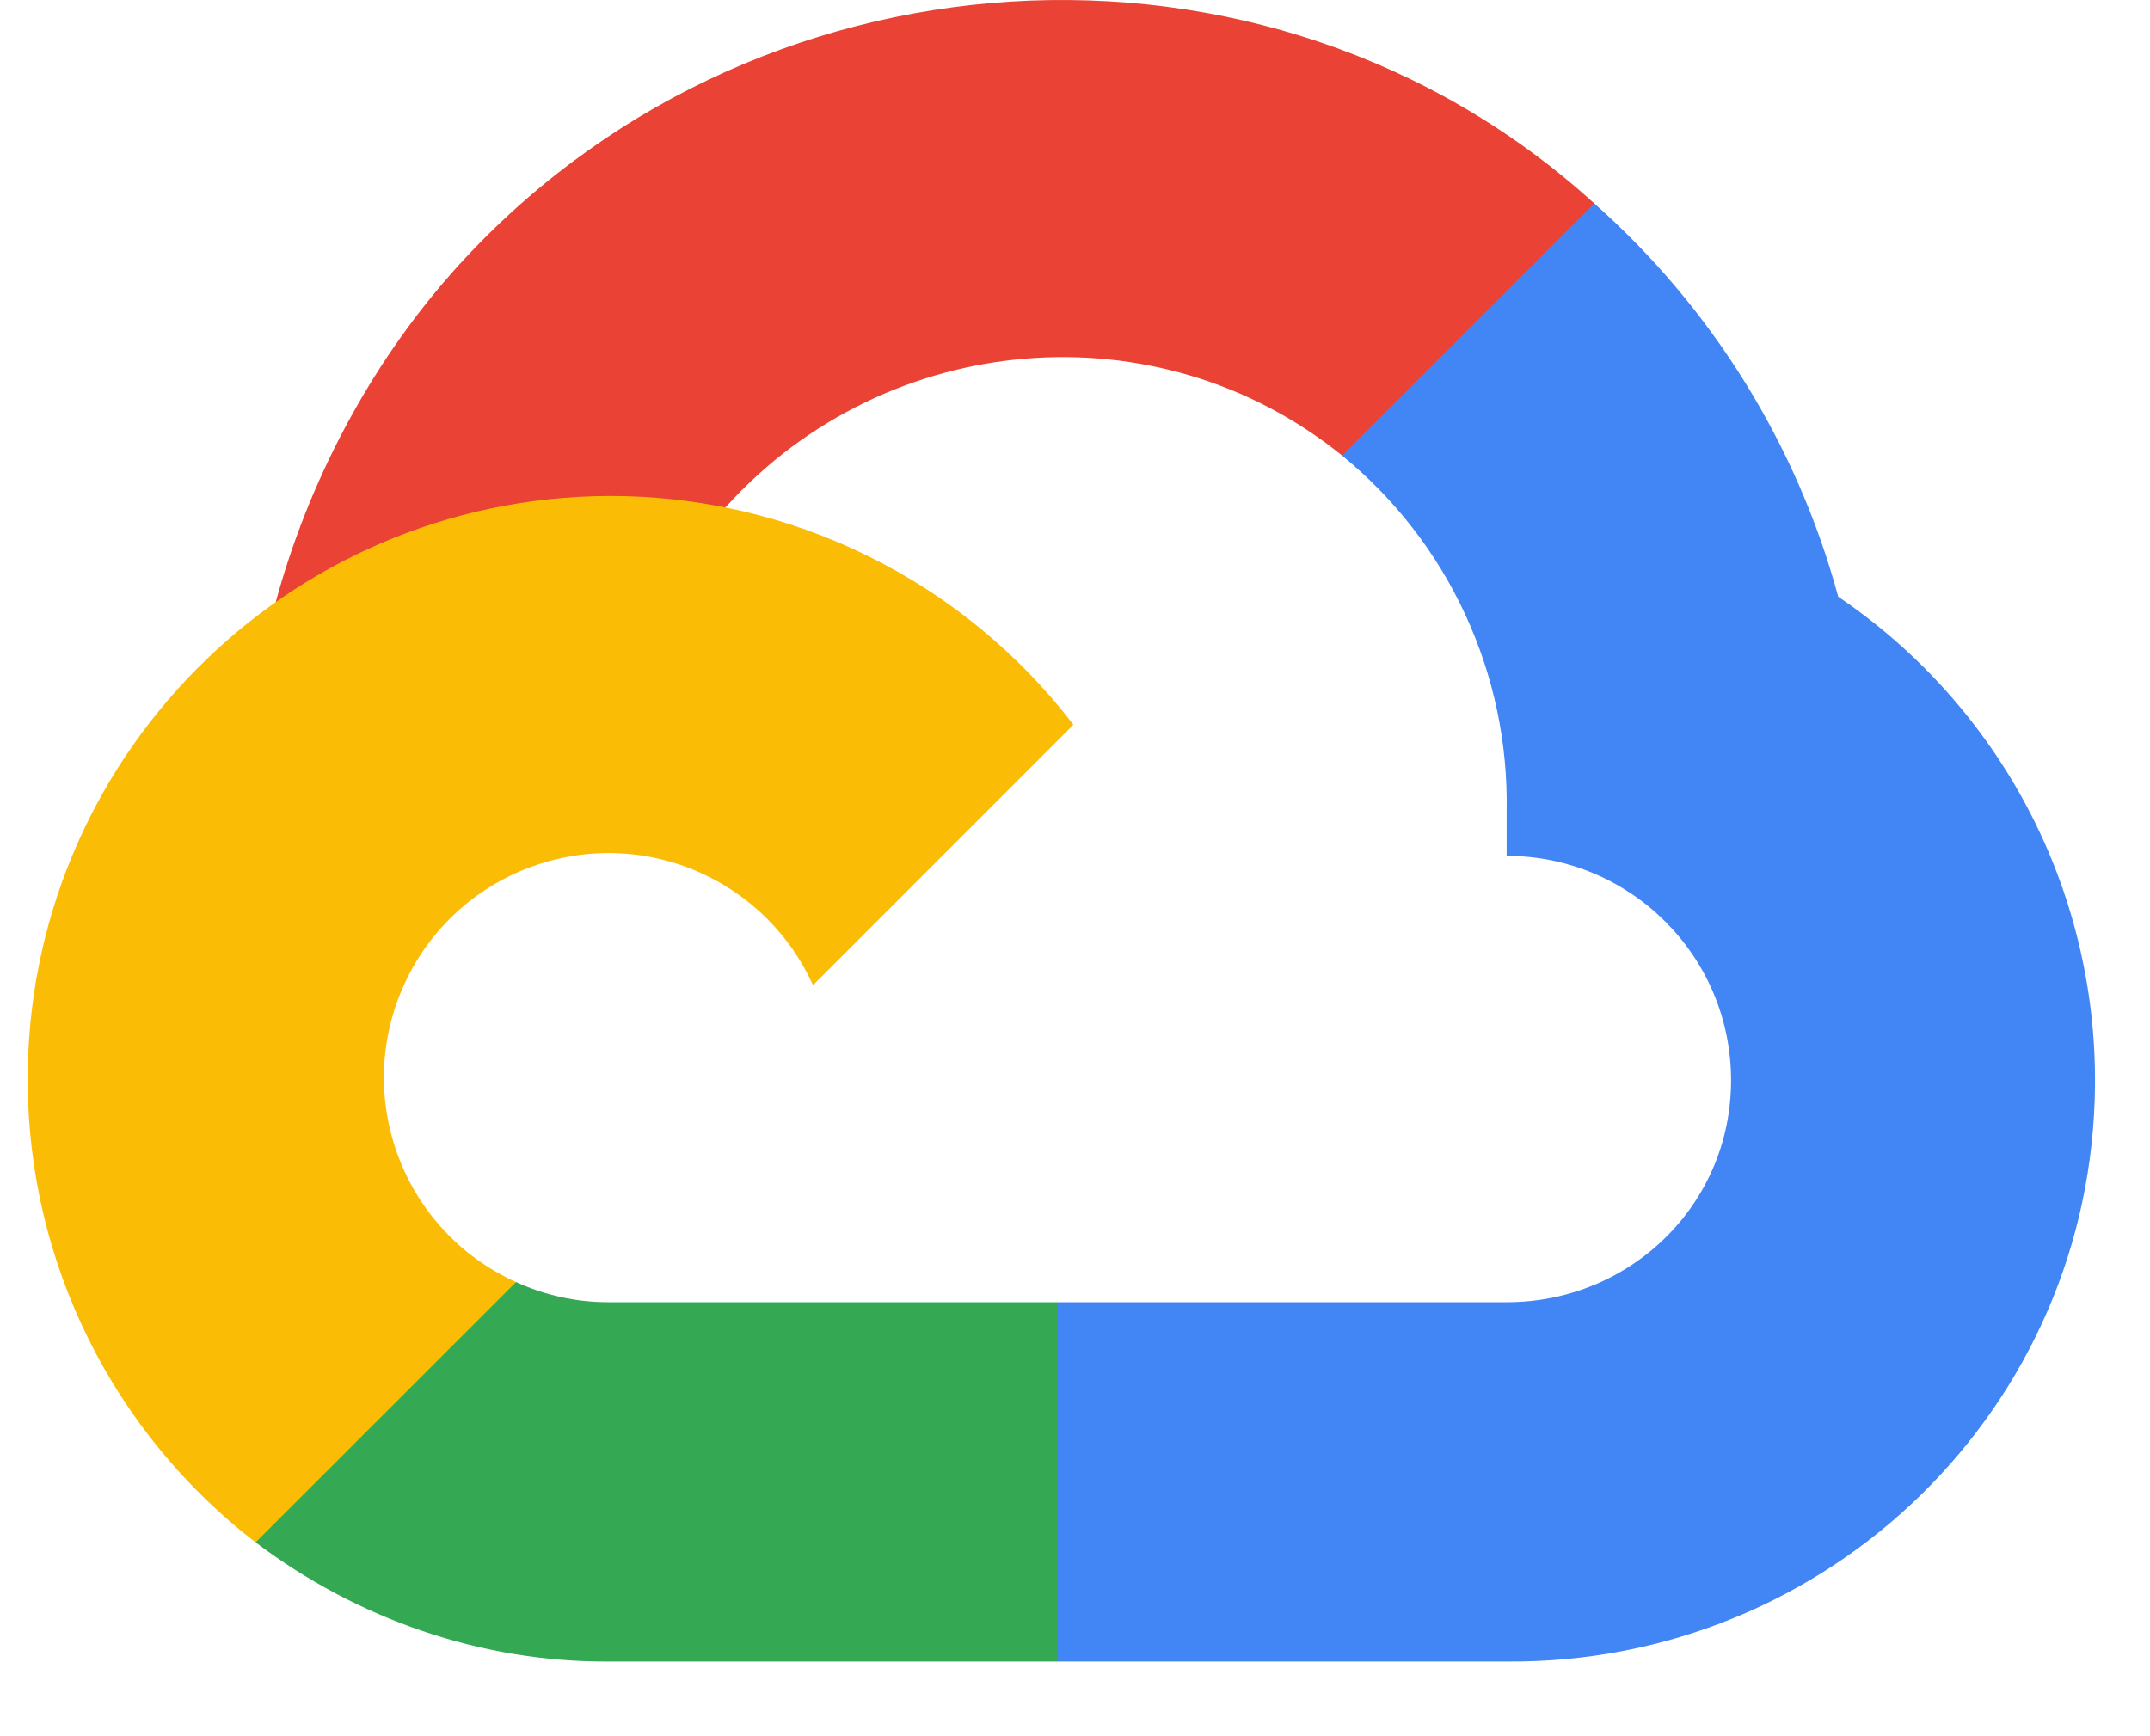
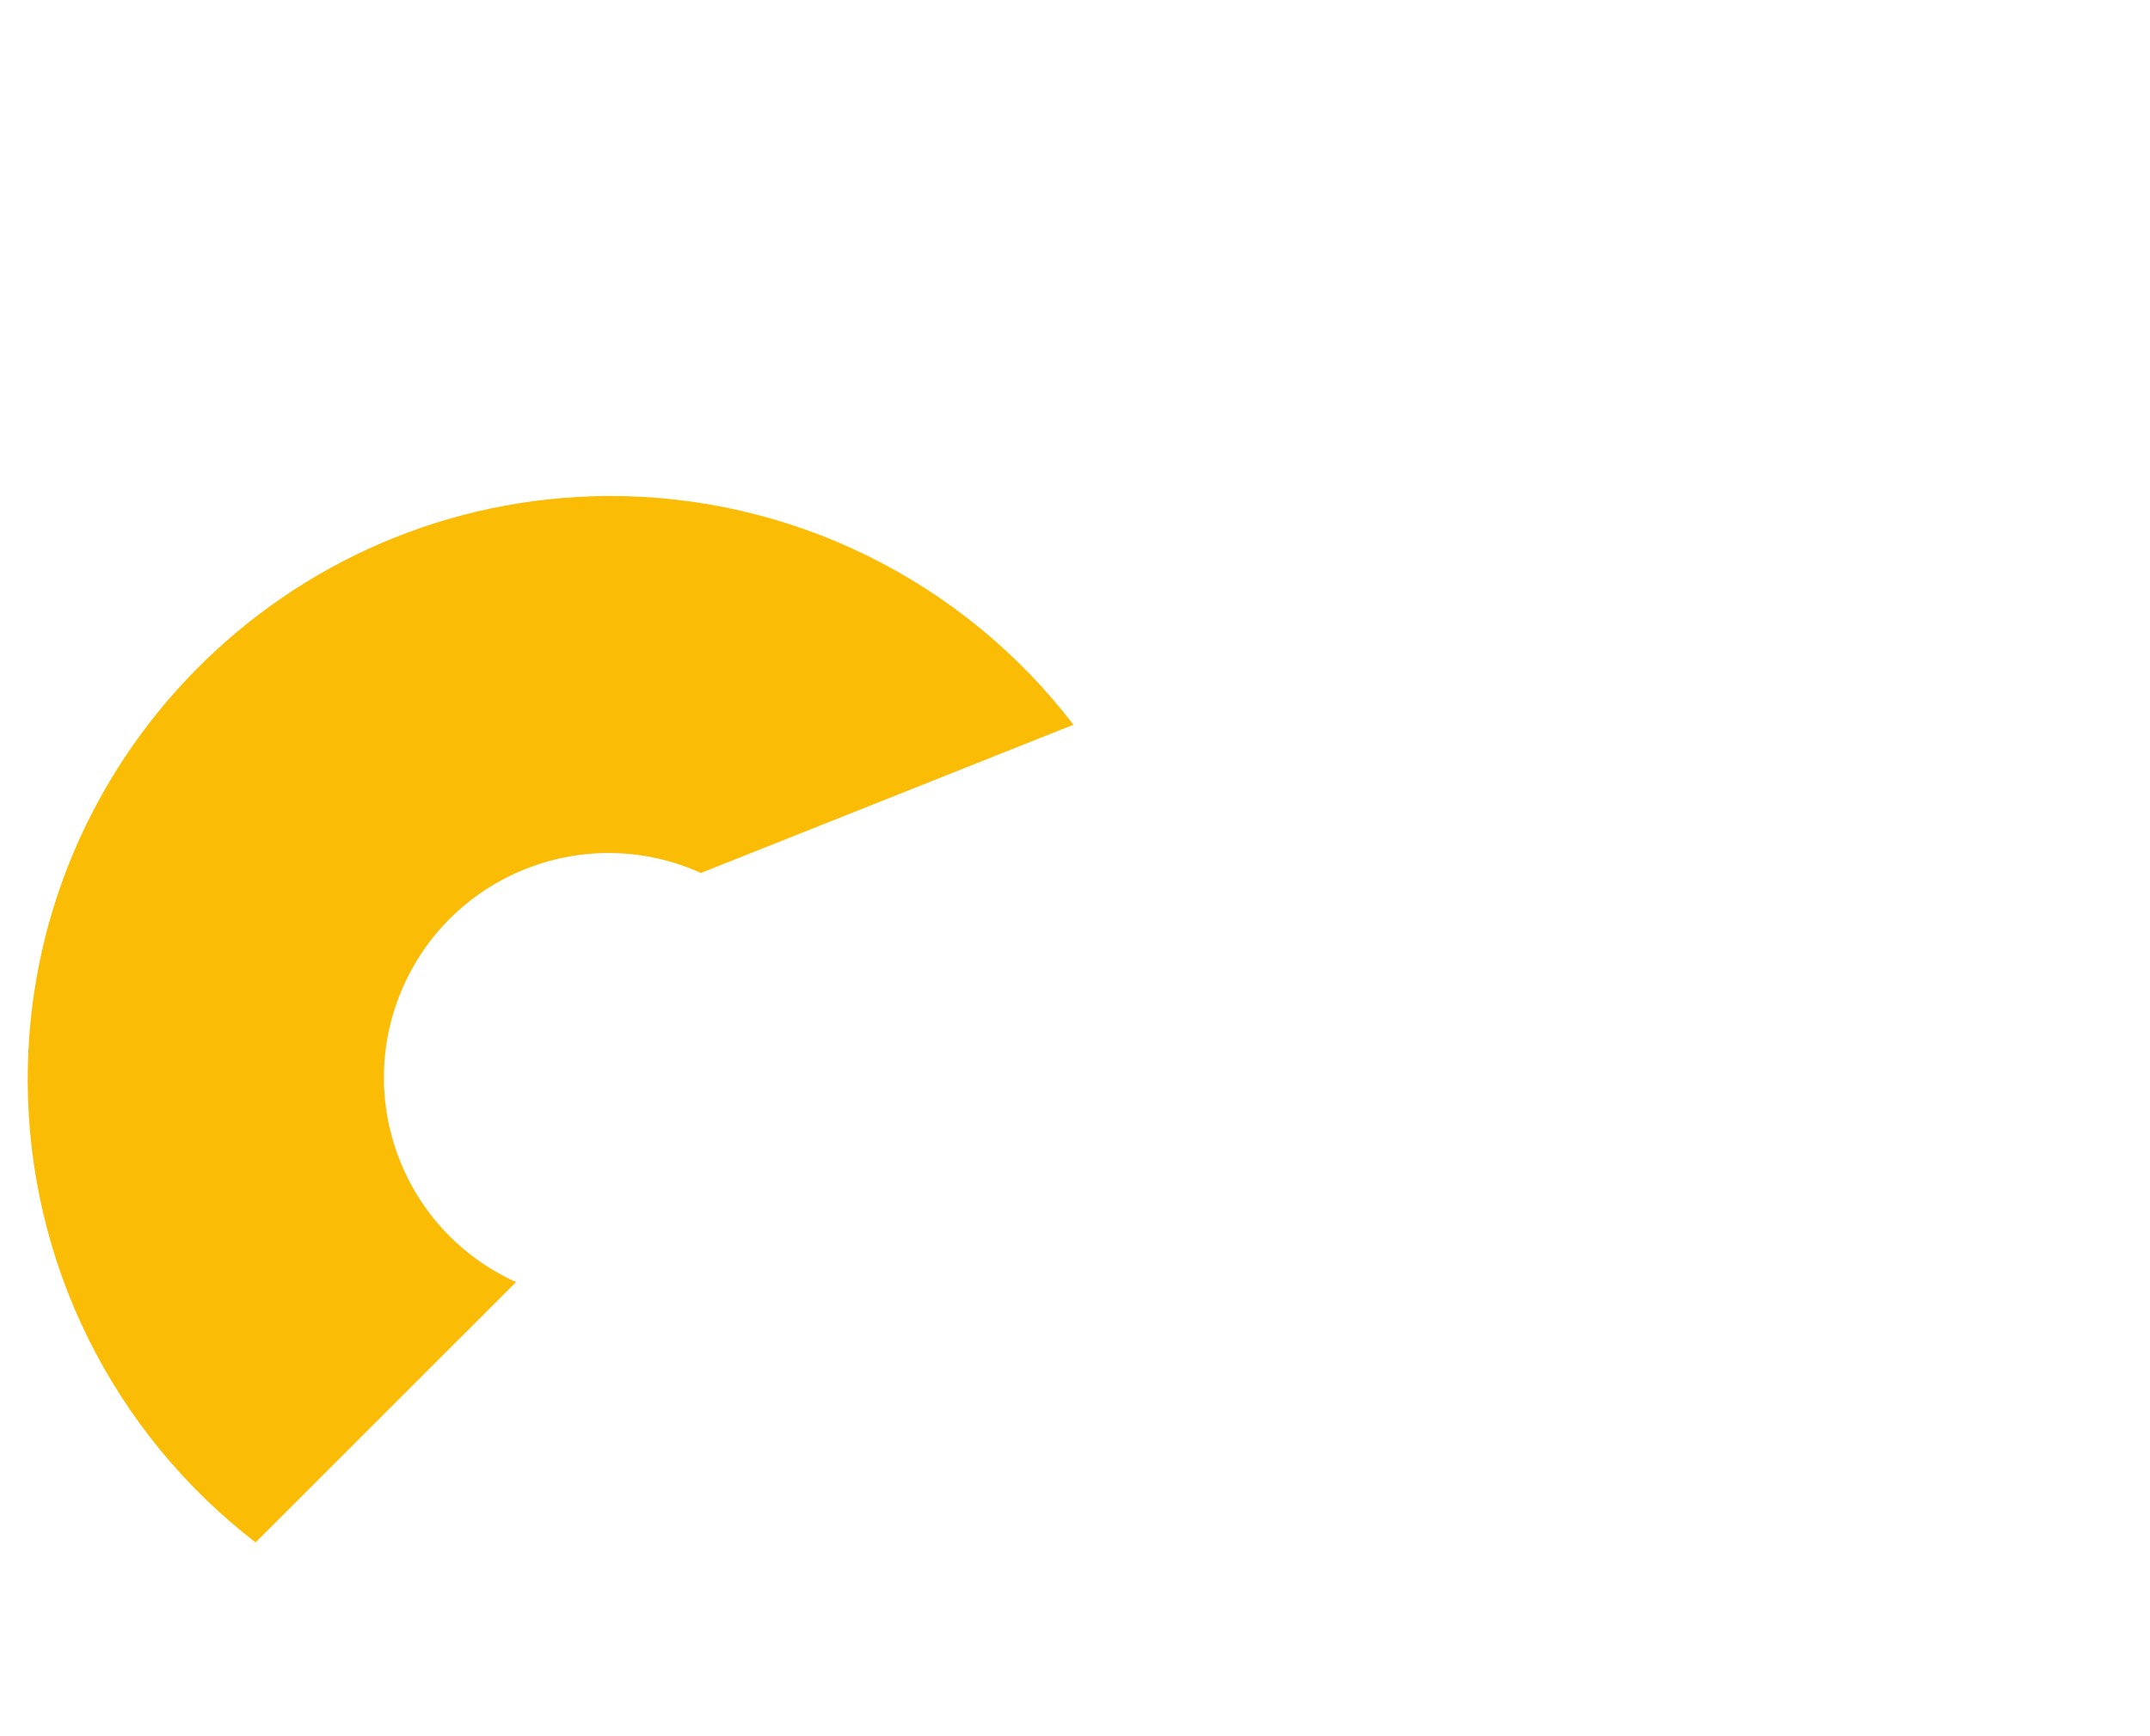
<svg xmlns="http://www.w3.org/2000/svg" width="26" height="21" viewBox="0 0 26 21" fill="none">
-   <path d="M16.962 5.549L19.135 3.375L19.279 2.46C15.319 -1.14 9.024 -0.732 5.454 3.312C4.463 4.436 3.727 5.836 3.335 7.282L4.113 7.173L8.46 6.456L8.795 6.113C10.728 3.99 13.997 3.704 16.23 5.51L16.962 5.549Z" fill="#EA4335" />
-   <path d="M22.23 7.218C21.731 5.379 20.705 3.725 19.279 2.46L16.23 5.51C16.865 6.03 17.375 6.687 17.719 7.432C18.064 8.177 18.235 8.99 18.22 9.811V10.352C19.719 10.352 20.934 11.568 20.934 13.067C20.934 14.566 19.719 15.751 18.22 15.751H12.783L12.249 16.33V19.586L12.783 20.097H18.22C22.119 20.127 25.305 17.021 25.335 13.122C25.344 11.958 25.066 10.81 24.524 9.78C23.982 8.751 23.194 7.87 22.23 7.218Z" fill="#4285F4" />
-   <path d="M7.354 20.097H12.783V15.751H7.354C6.97 15.751 6.59 15.668 6.241 15.507L5.471 15.743L3.282 17.916L3.092 18.656C4.319 19.583 5.816 20.104 7.354 20.097Z" fill="#34A853" />
-   <path d="M7.354 5.999C3.454 6.022 0.312 9.202 0.335 13.101C0.342 14.176 0.593 15.235 1.071 16.198C1.549 17.16 2.24 18.001 3.091 18.656L6.241 15.507C4.874 14.89 4.267 13.282 4.884 11.916C5.502 10.549 7.11 9.942 8.476 10.559C9.078 10.831 9.56 11.313 9.832 11.916L12.981 8.766C12.32 7.902 11.468 7.203 10.492 6.723C9.516 6.242 8.442 5.995 7.354 5.999" fill="#FBBC05" />
+   <path d="M7.354 5.999C3.454 6.022 0.312 9.202 0.335 13.101C0.342 14.176 0.593 15.235 1.071 16.198C1.549 17.16 2.24 18.001 3.091 18.656L6.241 15.507C4.874 14.89 4.267 13.282 4.884 11.916C5.502 10.549 7.11 9.942 8.476 10.559L12.981 8.766C12.32 7.902 11.468 7.203 10.492 6.723C9.516 6.242 8.442 5.995 7.354 5.999" fill="#FBBC05" />
</svg>